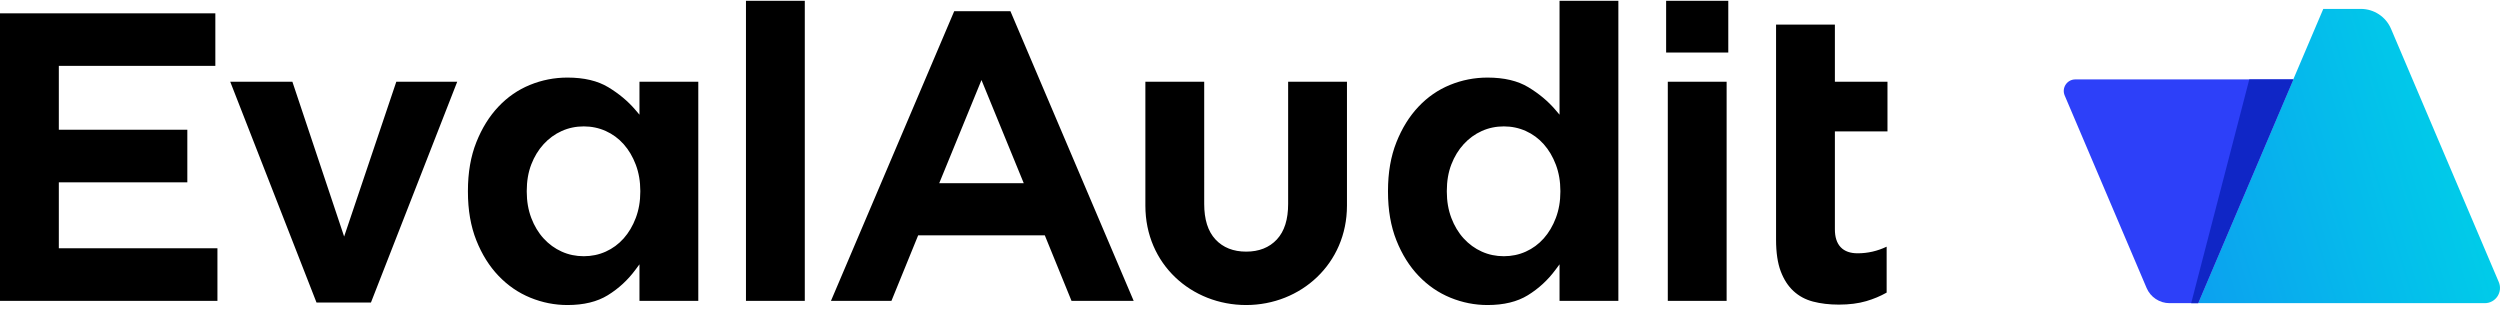
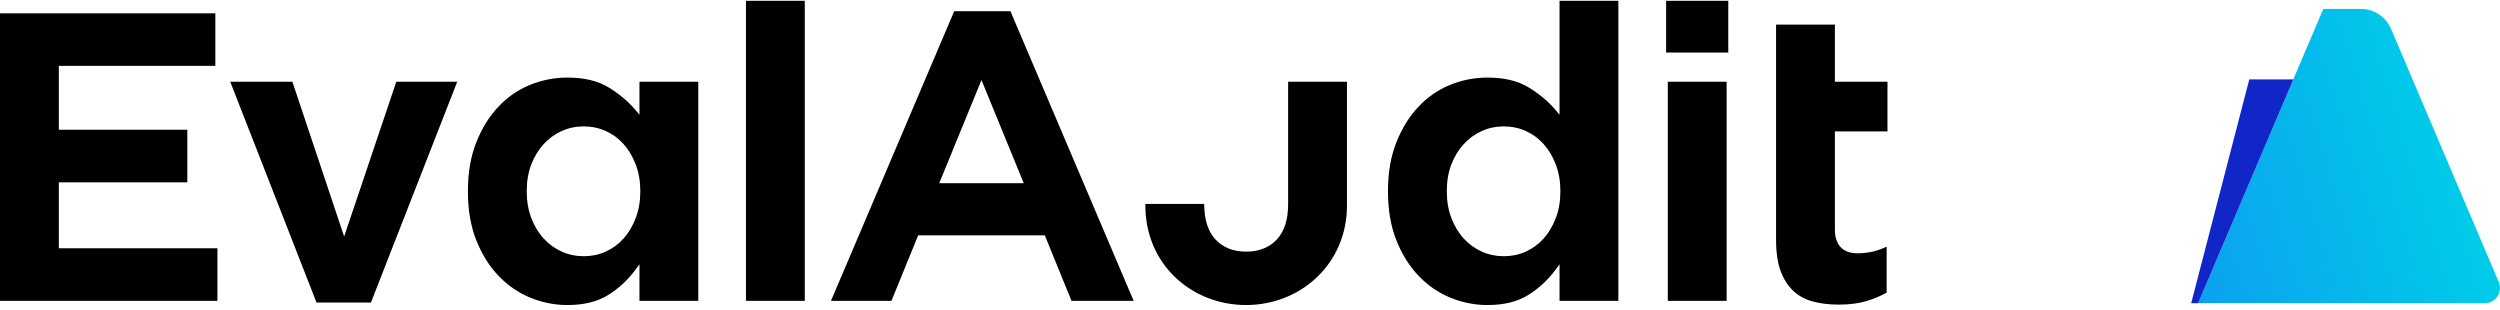
<svg xmlns="http://www.w3.org/2000/svg" width="420" height="52" viewBox="0 0 420 52" fill="none">
  <path d="M419.794 47.381L401.695 4.849C400.83 2.816 398.836 1.497 396.627 1.497H390.312L369.277 50.931H417.446C419.275 50.931 420.51 49.064 419.794 47.381Z" fill="url(#paint0_linear_62_11)" />
-   <path d="M346.868 16.041L360.63 48.383C361.288 49.928 362.805 50.931 364.484 50.931H369.286L385.281 13.341H348.653C347.263 13.341 346.324 14.761 346.868 16.041Z" fill="#2D40F9" />
-   <path d="M279.909 0.132H290.352V8.823H279.909V0.132ZM216.407 13.735V34.262C216.408 36.838 215.797 38.848 214.514 40.226C213.246 41.596 211.49 42.277 209.357 42.273C207.223 42.277 205.468 41.596 204.2 40.227C202.916 38.848 202.306 36.838 202.307 34.262L202.306 13.735H192.423V34.555C192.425 39.489 194.363 43.65 197.446 46.591C200.529 49.531 204.762 51.245 209.357 51.245C218.543 51.238 226.287 44.304 226.29 34.555L226.29 13.735L216.407 13.735ZM309.226 41.521C308.561 40.814 308.26 39.792 308.261 38.521V22.074H317.096L317.096 13.735H308.261V4.128H298.378V40.273C298.378 42.441 298.644 44.207 299.16 45.57C299.68 46.951 300.395 48.052 301.304 48.894C302.216 49.738 303.299 50.324 304.576 50.662C305.871 51.002 307.32 51.175 308.93 51.175C310.676 51.175 312.205 50.978 313.519 50.594C314.771 50.229 315.913 49.746 316.956 49.157V41.442C315.427 42.169 313.802 42.555 312.086 42.554C310.877 42.557 309.891 42.228 309.226 41.521ZM280.19 50.544H290.073V13.735H280.19V50.544ZM169.752 1.885L190.457 50.544H180.014L175.528 39.536H154.251L149.763 50.544H139.602L160.307 1.885H169.752ZM171.77 30.24L164.889 13.446L157.791 30.774H171.988L171.77 30.24ZM262.002 0.132H271.885V50.544H262.002L262.002 44.406L261.303 45.348C260.023 47.074 258.482 48.487 256.679 49.598C254.908 50.688 252.66 51.245 249.905 51.245C247.756 51.245 245.682 50.835 243.671 50.012C241.663 49.19 239.888 47.974 238.335 46.351C236.783 44.732 235.535 42.744 234.594 40.376C233.657 38.022 233.183 35.302 233.183 32.21V32.069C233.183 28.977 233.657 26.259 234.594 23.903C235.535 21.536 236.772 19.546 238.302 17.926C239.832 16.305 241.595 15.088 243.6 14.267C245.61 13.444 247.71 13.034 249.905 13.034C252.706 13.034 254.982 13.581 256.752 14.647C258.566 15.742 260.086 17.015 261.319 18.464L262.002 19.268V0.132ZM262.143 32.069C262.143 30.476 261.89 29.004 261.381 27.662C260.876 26.328 260.197 25.18 259.344 24.223C258.492 23.266 257.486 22.526 256.34 22.01C255.19 21.493 253.953 21.234 252.641 21.234C251.327 21.234 250.087 21.493 248.939 22.01C247.793 22.526 246.778 23.265 245.903 24.219C245.026 25.175 244.334 26.313 243.828 27.625C243.318 28.945 243.066 30.43 243.066 32.069V32.21C243.066 33.803 243.318 35.277 243.827 36.619C244.333 37.952 245.025 39.104 245.903 40.062C246.778 41.016 247.793 41.755 248.939 42.27C250.088 42.788 251.328 43.045 252.641 43.044C253.953 43.045 255.19 42.788 256.34 42.27C257.486 41.754 258.492 41.014 259.345 40.057C260.197 39.101 260.876 37.951 261.381 36.619C261.89 35.277 262.143 33.803 262.143 32.21L262.143 32.069ZM9.883 41.712V30.63H31.471V21.799H9.883V11.066L36.178 11.066V2.235H0V50.544H36.529V41.712H9.883ZM58.184 38.645L57.815 39.739L49.122 13.735H38.681L53.173 50.825H62.319L76.812 13.735H66.578L58.184 38.645ZM125.322 50.544H135.205V0.132H125.322V50.544ZM107.43 13.735H117.313V50.544H107.43L107.43 44.406L106.731 45.348C105.451 47.074 103.91 48.487 102.107 49.598C100.336 50.688 98.088 51.245 95.333 51.245C93.184 51.245 91.11 50.835 89.099 50.012C87.091 49.19 85.316 47.974 83.763 46.351C82.211 44.732 80.963 42.744 80.022 40.376C79.085 38.022 78.611 35.302 78.611 32.21V32.069C78.611 28.977 79.085 26.258 80.022 23.903C80.963 21.535 82.2 19.546 83.73 17.926C85.26 16.305 87.023 15.088 89.028 14.267C91.038 13.444 93.138 13.034 95.333 13.033C98.134 13.034 100.41 13.581 102.181 14.647C103.994 15.742 105.514 17.015 106.747 18.464L107.43 19.268L107.43 13.735ZM107.571 32.069C107.571 30.475 107.318 29.004 106.809 27.662C106.304 26.328 105.625 25.18 104.773 24.223C103.921 23.266 102.914 22.526 101.768 22.01C100.618 21.493 99.381 21.234 98.069 21.234C96.756 21.234 95.515 21.493 94.367 22.01C93.221 22.526 92.206 23.265 91.331 24.219C90.454 25.175 89.762 26.313 89.256 27.625C88.746 28.945 88.494 30.43 88.494 32.069V32.21C88.494 33.803 88.746 35.277 89.255 36.619C89.761 37.952 90.453 39.104 91.331 40.062C92.206 41.016 93.221 41.755 94.367 42.27C95.516 42.788 96.756 43.045 98.069 43.044C99.381 43.045 100.618 42.788 101.768 42.27C102.914 41.754 103.921 41.014 104.773 40.057C105.625 39.1 106.304 37.95 106.809 36.619C107.318 35.277 107.571 33.803 107.571 32.21L107.571 32.069Z" fill="black" />
+   <path d="M279.909 0.132H290.352V8.823H279.909V0.132ZM216.407 13.735V34.262C216.408 36.838 215.797 38.848 214.514 40.226C213.246 41.596 211.49 42.277 209.357 42.273C207.223 42.277 205.468 41.596 204.2 40.227C202.916 38.848 202.306 36.838 202.307 34.262H192.423V34.555C192.425 39.489 194.363 43.65 197.446 46.591C200.529 49.531 204.762 51.245 209.357 51.245C218.543 51.238 226.287 44.304 226.29 34.555L226.29 13.735L216.407 13.735ZM309.226 41.521C308.561 40.814 308.26 39.792 308.261 38.521V22.074H317.096L317.096 13.735H308.261V4.128H298.378V40.273C298.378 42.441 298.644 44.207 299.16 45.57C299.68 46.951 300.395 48.052 301.304 48.894C302.216 49.738 303.299 50.324 304.576 50.662C305.871 51.002 307.32 51.175 308.93 51.175C310.676 51.175 312.205 50.978 313.519 50.594C314.771 50.229 315.913 49.746 316.956 49.157V41.442C315.427 42.169 313.802 42.555 312.086 42.554C310.877 42.557 309.891 42.228 309.226 41.521ZM280.19 50.544H290.073V13.735H280.19V50.544ZM169.752 1.885L190.457 50.544H180.014L175.528 39.536H154.251L149.763 50.544H139.602L160.307 1.885H169.752ZM171.77 30.24L164.889 13.446L157.791 30.774H171.988L171.77 30.24ZM262.002 0.132H271.885V50.544H262.002L262.002 44.406L261.303 45.348C260.023 47.074 258.482 48.487 256.679 49.598C254.908 50.688 252.66 51.245 249.905 51.245C247.756 51.245 245.682 50.835 243.671 50.012C241.663 49.19 239.888 47.974 238.335 46.351C236.783 44.732 235.535 42.744 234.594 40.376C233.657 38.022 233.183 35.302 233.183 32.21V32.069C233.183 28.977 233.657 26.259 234.594 23.903C235.535 21.536 236.772 19.546 238.302 17.926C239.832 16.305 241.595 15.088 243.6 14.267C245.61 13.444 247.71 13.034 249.905 13.034C252.706 13.034 254.982 13.581 256.752 14.647C258.566 15.742 260.086 17.015 261.319 18.464L262.002 19.268V0.132ZM262.143 32.069C262.143 30.476 261.89 29.004 261.381 27.662C260.876 26.328 260.197 25.18 259.344 24.223C258.492 23.266 257.486 22.526 256.34 22.01C255.19 21.493 253.953 21.234 252.641 21.234C251.327 21.234 250.087 21.493 248.939 22.01C247.793 22.526 246.778 23.265 245.903 24.219C245.026 25.175 244.334 26.313 243.828 27.625C243.318 28.945 243.066 30.43 243.066 32.069V32.21C243.066 33.803 243.318 35.277 243.827 36.619C244.333 37.952 245.025 39.104 245.903 40.062C246.778 41.016 247.793 41.755 248.939 42.27C250.088 42.788 251.328 43.045 252.641 43.044C253.953 43.045 255.19 42.788 256.34 42.27C257.486 41.754 258.492 41.014 259.345 40.057C260.197 39.101 260.876 37.951 261.381 36.619C261.89 35.277 262.143 33.803 262.143 32.21L262.143 32.069ZM9.883 41.712V30.63H31.471V21.799H9.883V11.066L36.178 11.066V2.235H0V50.544H36.529V41.712H9.883ZM58.184 38.645L57.815 39.739L49.122 13.735H38.681L53.173 50.825H62.319L76.812 13.735H66.578L58.184 38.645ZM125.322 50.544H135.205V0.132H125.322V50.544ZM107.43 13.735H117.313V50.544H107.43L107.43 44.406L106.731 45.348C105.451 47.074 103.91 48.487 102.107 49.598C100.336 50.688 98.088 51.245 95.333 51.245C93.184 51.245 91.11 50.835 89.099 50.012C87.091 49.19 85.316 47.974 83.763 46.351C82.211 44.732 80.963 42.744 80.022 40.376C79.085 38.022 78.611 35.302 78.611 32.21V32.069C78.611 28.977 79.085 26.258 80.022 23.903C80.963 21.535 82.2 19.546 83.73 17.926C85.26 16.305 87.023 15.088 89.028 14.267C91.038 13.444 93.138 13.034 95.333 13.033C98.134 13.034 100.41 13.581 102.181 14.647C103.994 15.742 105.514 17.015 106.747 18.464L107.43 19.268L107.43 13.735ZM107.571 32.069C107.571 30.475 107.318 29.004 106.809 27.662C106.304 26.328 105.625 25.18 104.773 24.223C103.921 23.266 102.914 22.526 101.768 22.01C100.618 21.493 99.381 21.234 98.069 21.234C96.756 21.234 95.515 21.493 94.367 22.01C93.221 22.526 92.206 23.265 91.331 24.219C90.454 25.175 89.762 26.313 89.256 27.625C88.746 28.945 88.494 30.43 88.494 32.069V32.21C88.494 33.803 88.746 35.277 89.255 36.619C89.761 37.952 90.453 39.104 91.331 40.062C92.206 41.016 93.221 41.755 94.367 42.27C95.516 42.788 96.756 43.045 98.069 43.044C99.381 43.045 100.618 42.788 101.768 42.27C102.914 41.754 103.921 41.014 104.773 40.057C105.625 39.1 106.304 37.95 106.809 36.619C107.318 35.277 107.571 33.803 107.571 32.21L107.571 32.069Z" fill="black" />
  <path d="M377.88 13.341L368.119 50.932H369.286L385.281 13.341H377.88Z" fill="#1026C6" />
  <defs>
    <linearGradient id="paint0_linear_62_11" x1="72.817" y1="125.957" x2="412.472" y2="23.685" gradientUnits="userSpaceOnUse">
      <stop stop-color="#C032FF" />
      <stop offset="0.506" stop-color="#2A32FF" />
      <stop offset="1" stop-color="#00CCE9" />
    </linearGradient>
  </defs>
</svg>